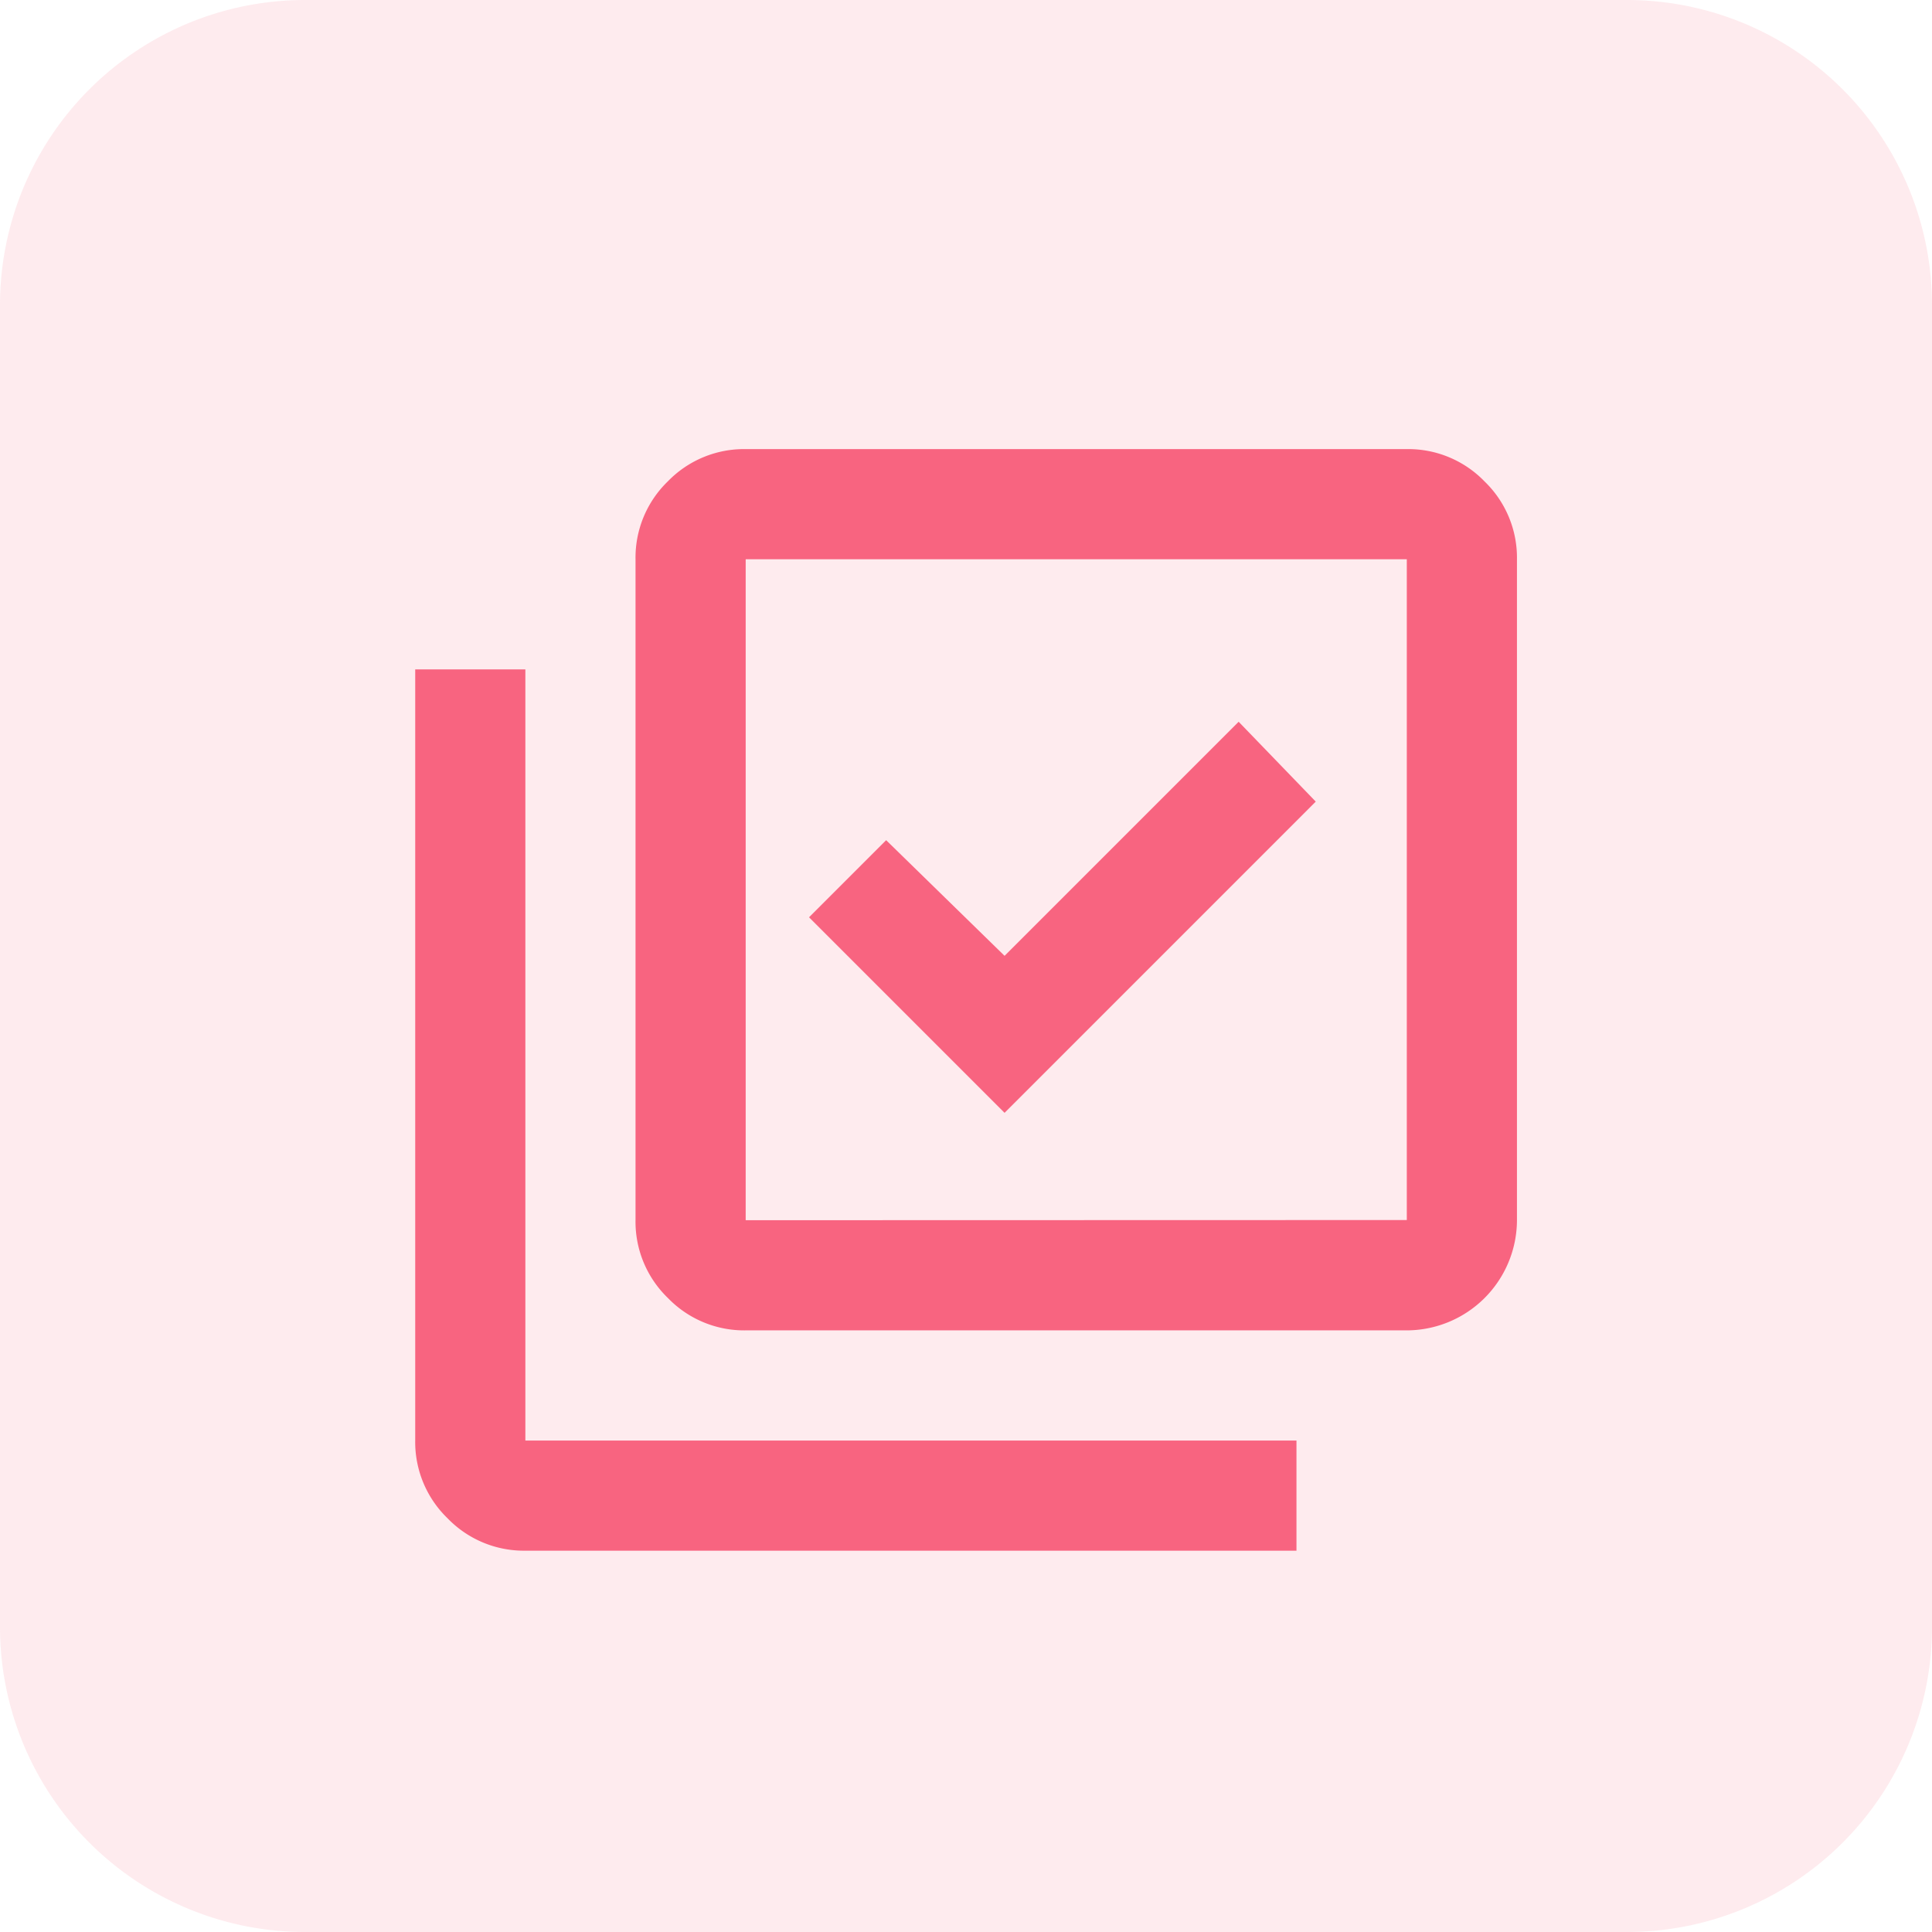
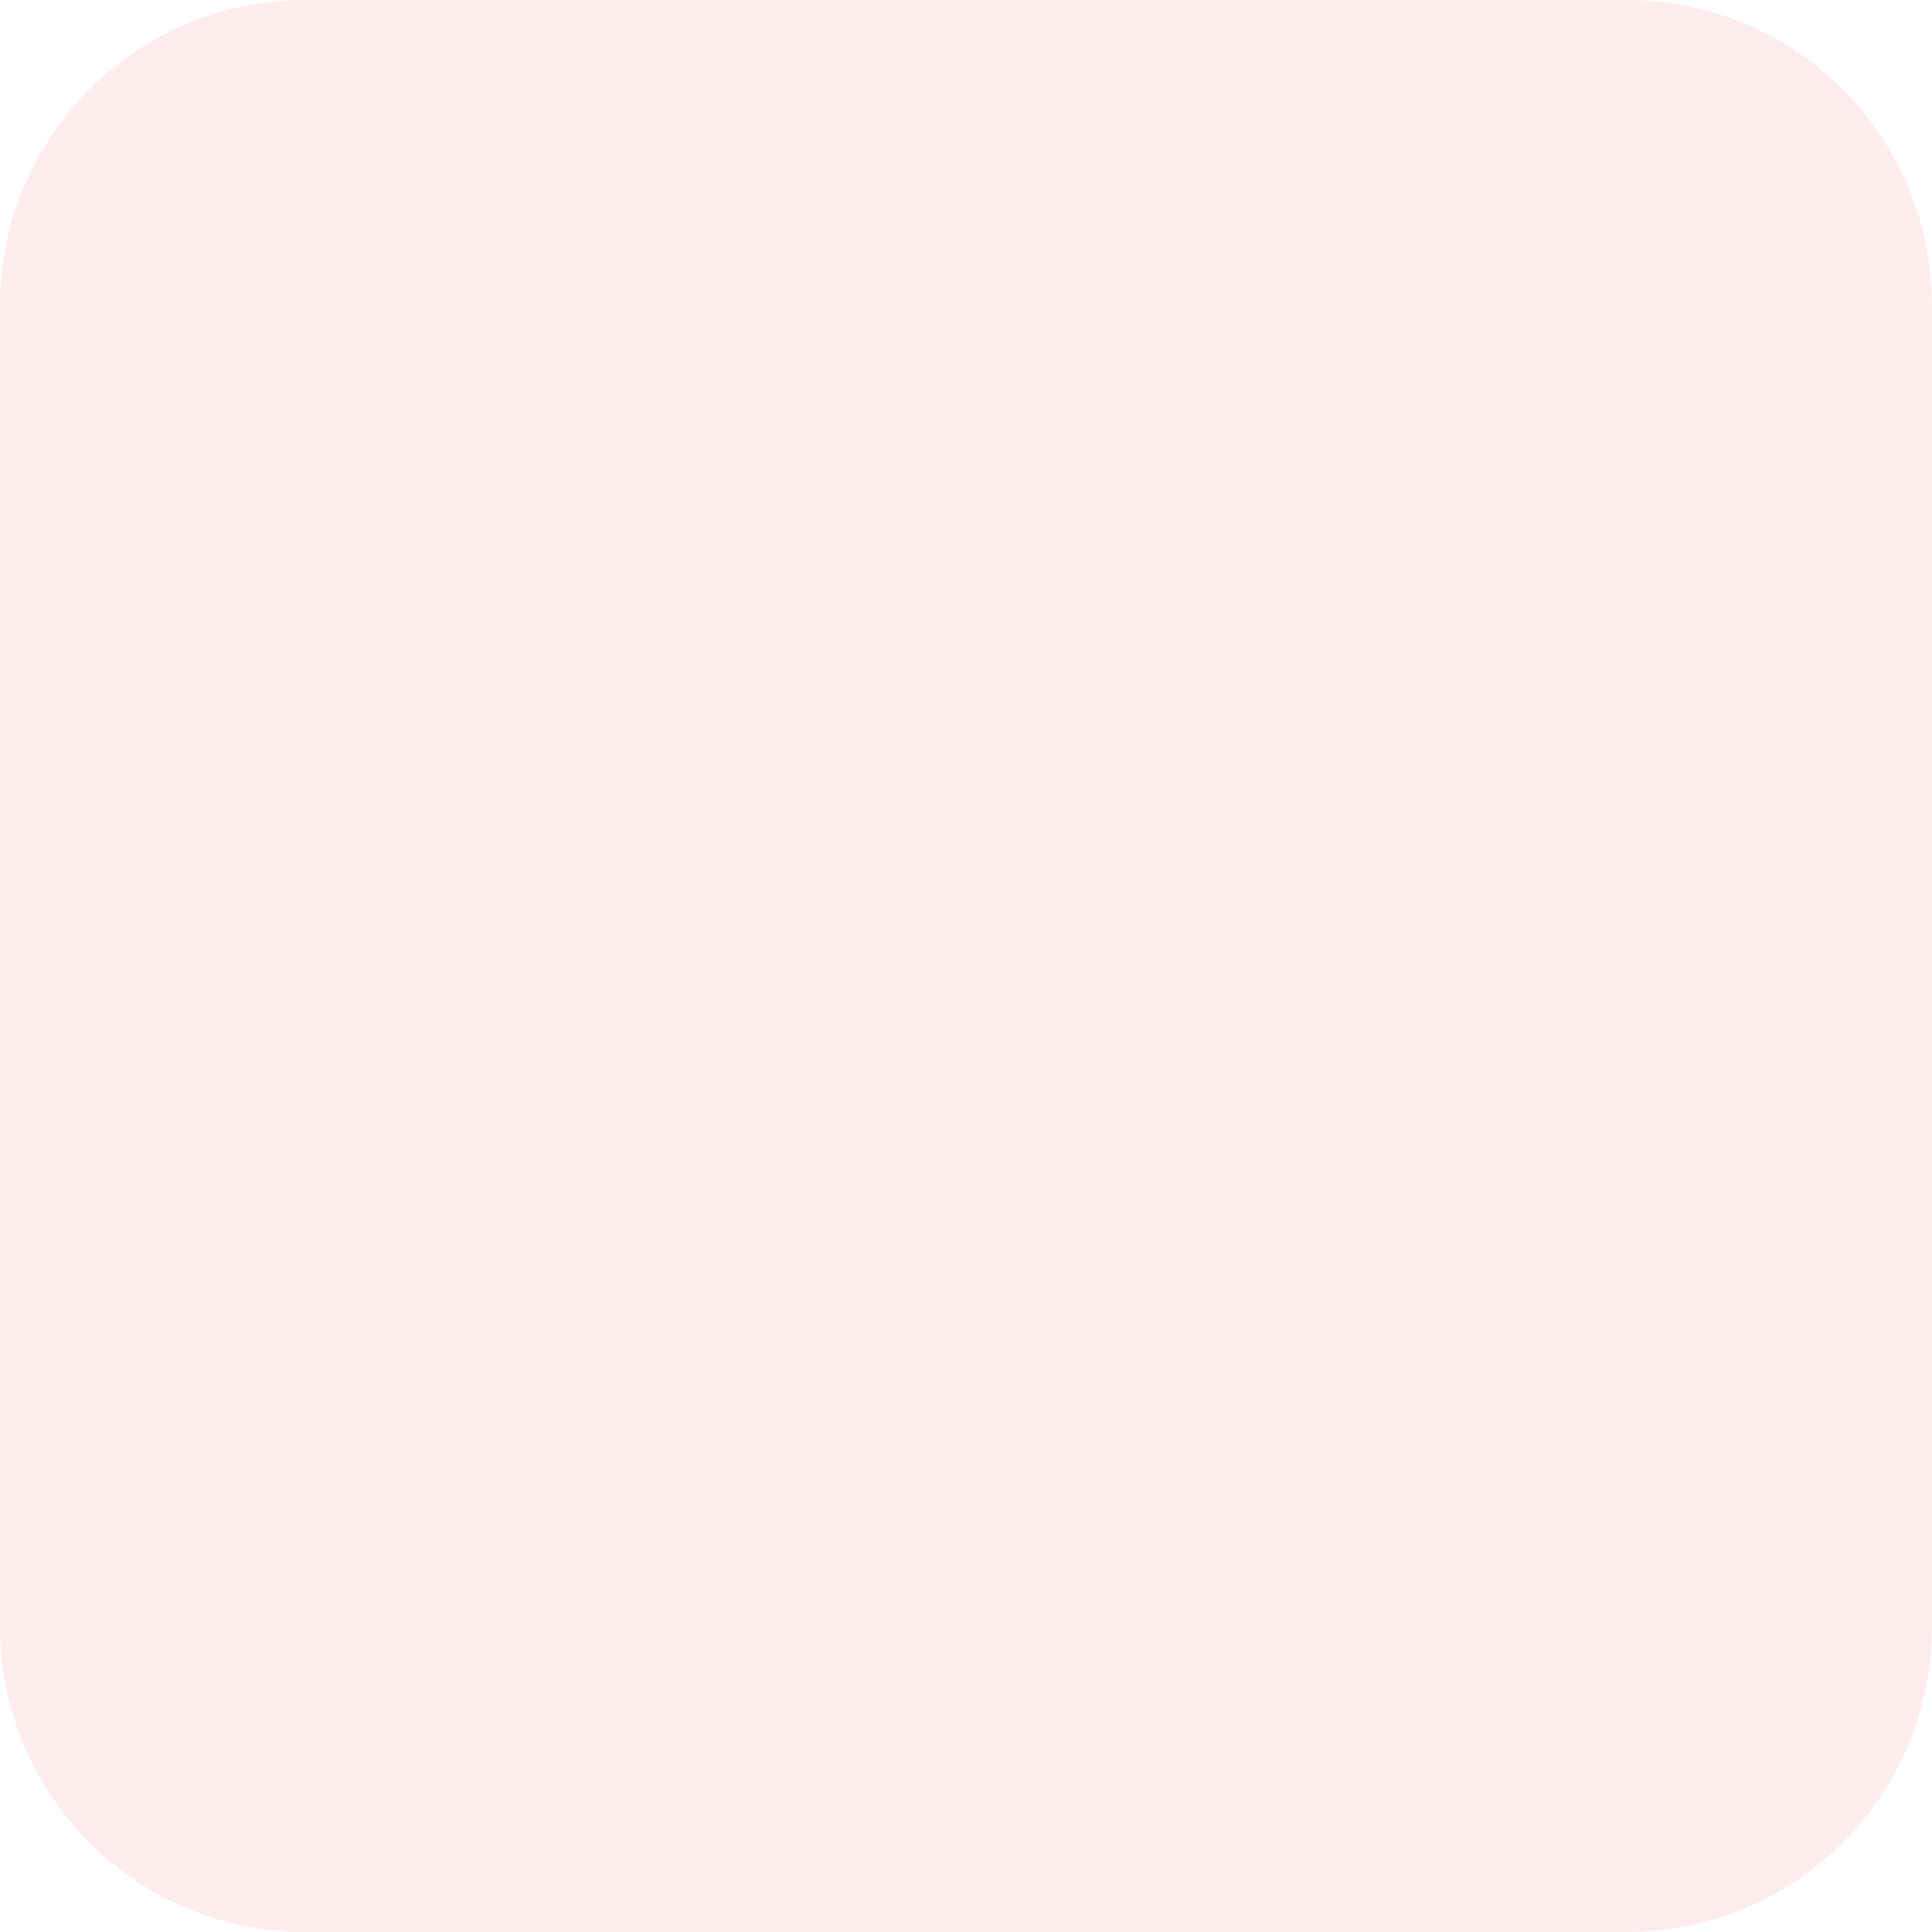
<svg xmlns="http://www.w3.org/2000/svg" width="57" height="57" viewBox="0 0 57 57">
  <defs>
    <clipPath id="clip-path">
      <path id="Bounding_box" data-name="Bounding box" d="M0,0H39V39H0Z" fill="#d9d9d9" style="mix-blend-mode: normal;isolation: isolate" />
    </clipPath>
  </defs>
  <g id="Group_3499" data-name="Group 3499" transform="translate(-327 -1745.083)">
    <path id="Rectangle_6" data-name="Rectangle 6" d="M48,0a9,9,0,0,1,9,9V48a9,9,0,0,1-9,9H9a9,9,0,0,1-9-9V9A9,9,0,0,1,9,0Z" transform="translate(327 1745.083)" fill="rgba(248,100,128,0.13)" style="mix-blend-mode: normal;isolation: isolate" />
    <g id="library_add_check" transform="translate(336 1755.083)" clip-path="url(#clip-path)" style="mix-blend-mode: normal;isolation: isolate">
-       <path id="library_add_check-2" data-name="library_add_check" d="M26.569,10.4,24.294,8.044,17.388,14.95l-3.494-3.412-2.275,2.275,5.769,5.769ZM7.455,25.045a3.129,3.129,0,0,1-.955-2.3V3.25a3.13,3.13,0,0,1,.955-2.3A3.13,3.13,0,0,1,9.75,0h19.5a3.129,3.129,0,0,1,2.3.955,3.129,3.129,0,0,1,.955,2.3v19.5A3.26,3.26,0,0,1,29.25,26H9.75A3.129,3.129,0,0,1,7.455,25.045Zm21.8-2.3V3.25H9.75v19.5Zm-28.3,8.8A3.129,3.129,0,0,1,0,29.25V6.5H3.25V29.25H26V32.5H3.25A3.129,3.129,0,0,1,.955,31.545Z" transform="translate(3.25 3.25)" fill="#f86480" style="mix-blend-mode: normal;isolation: isolate" />
-     </g>
+       </g>
  </g>
</svg>